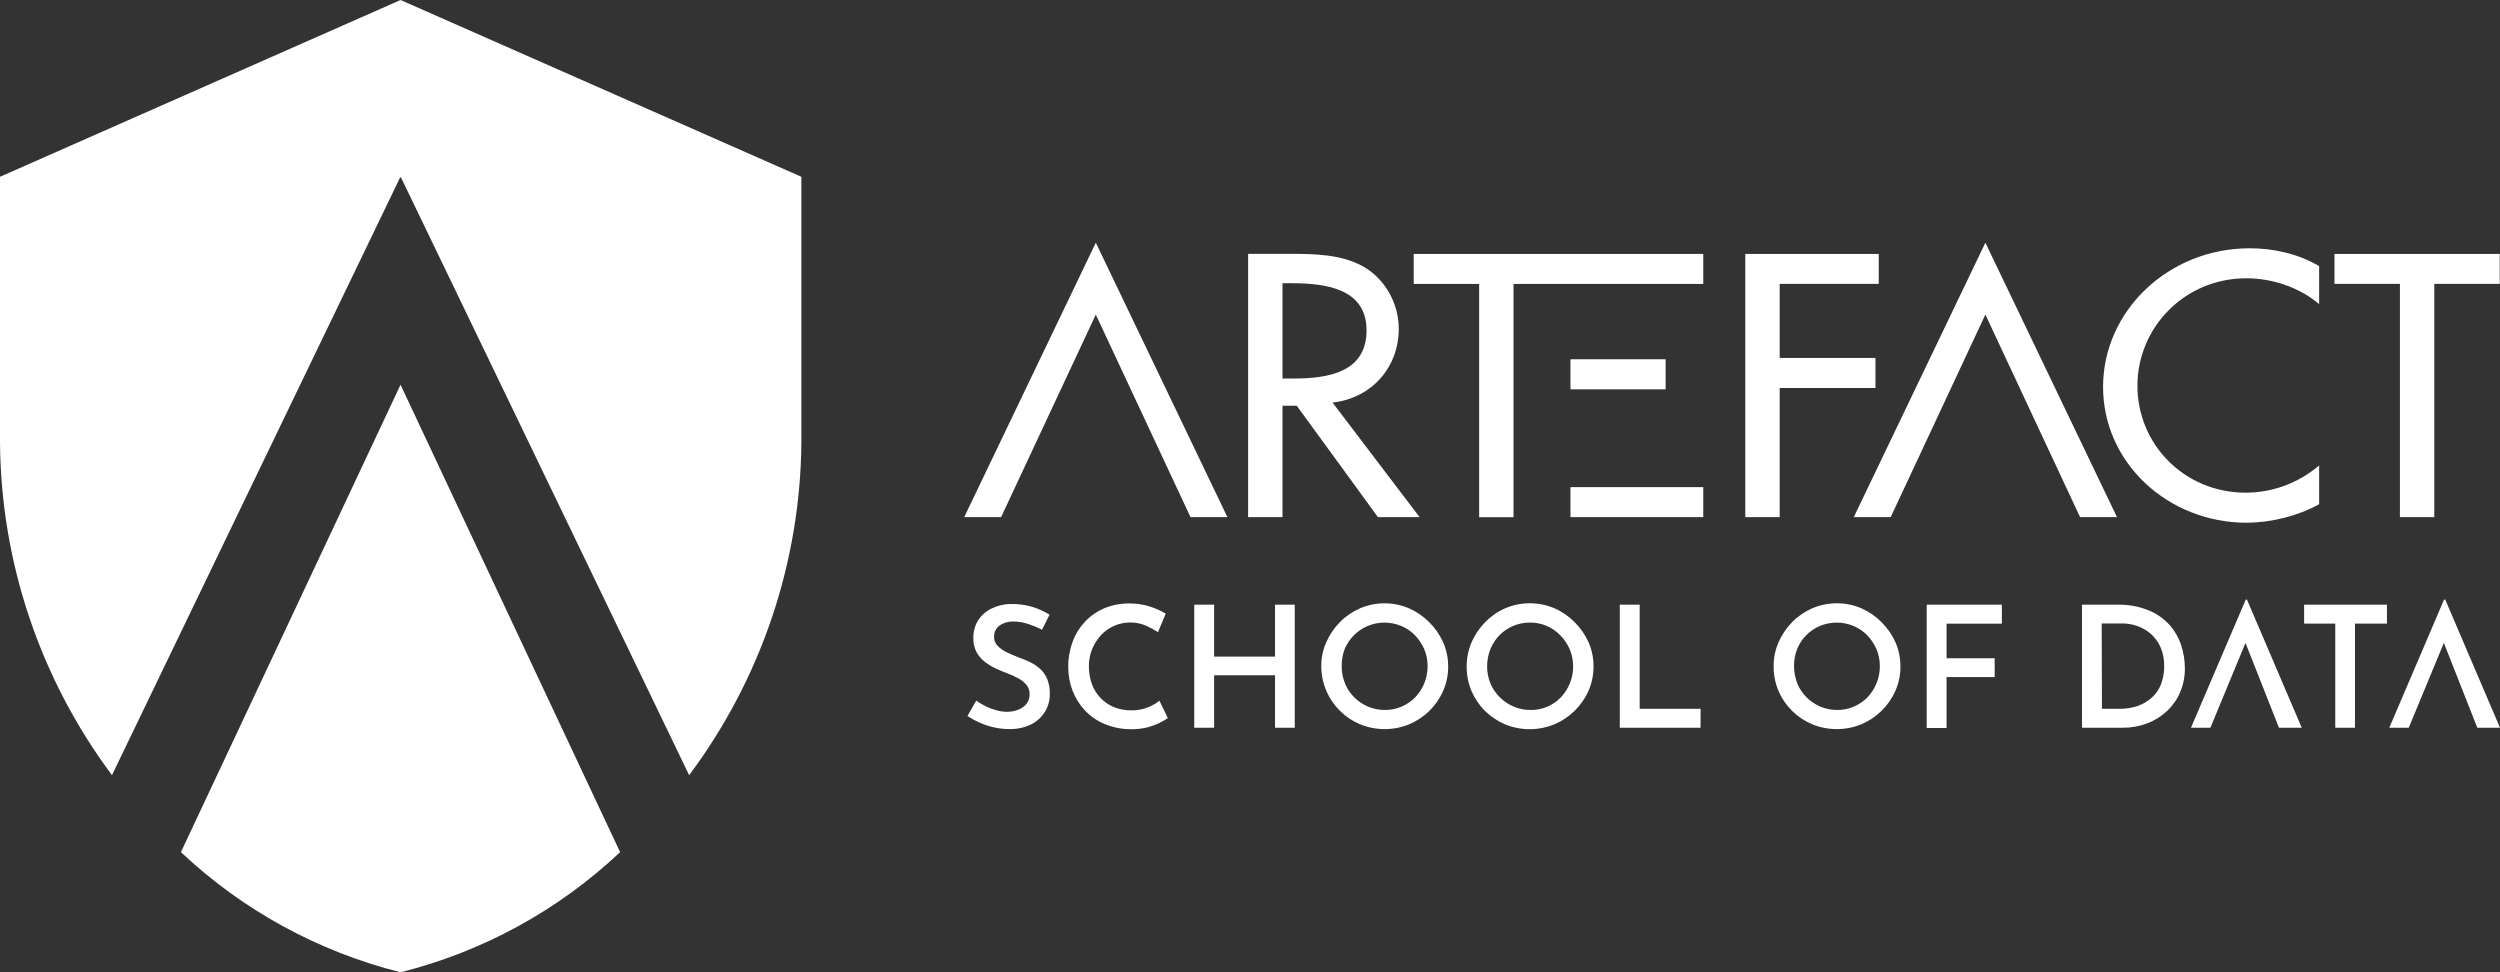
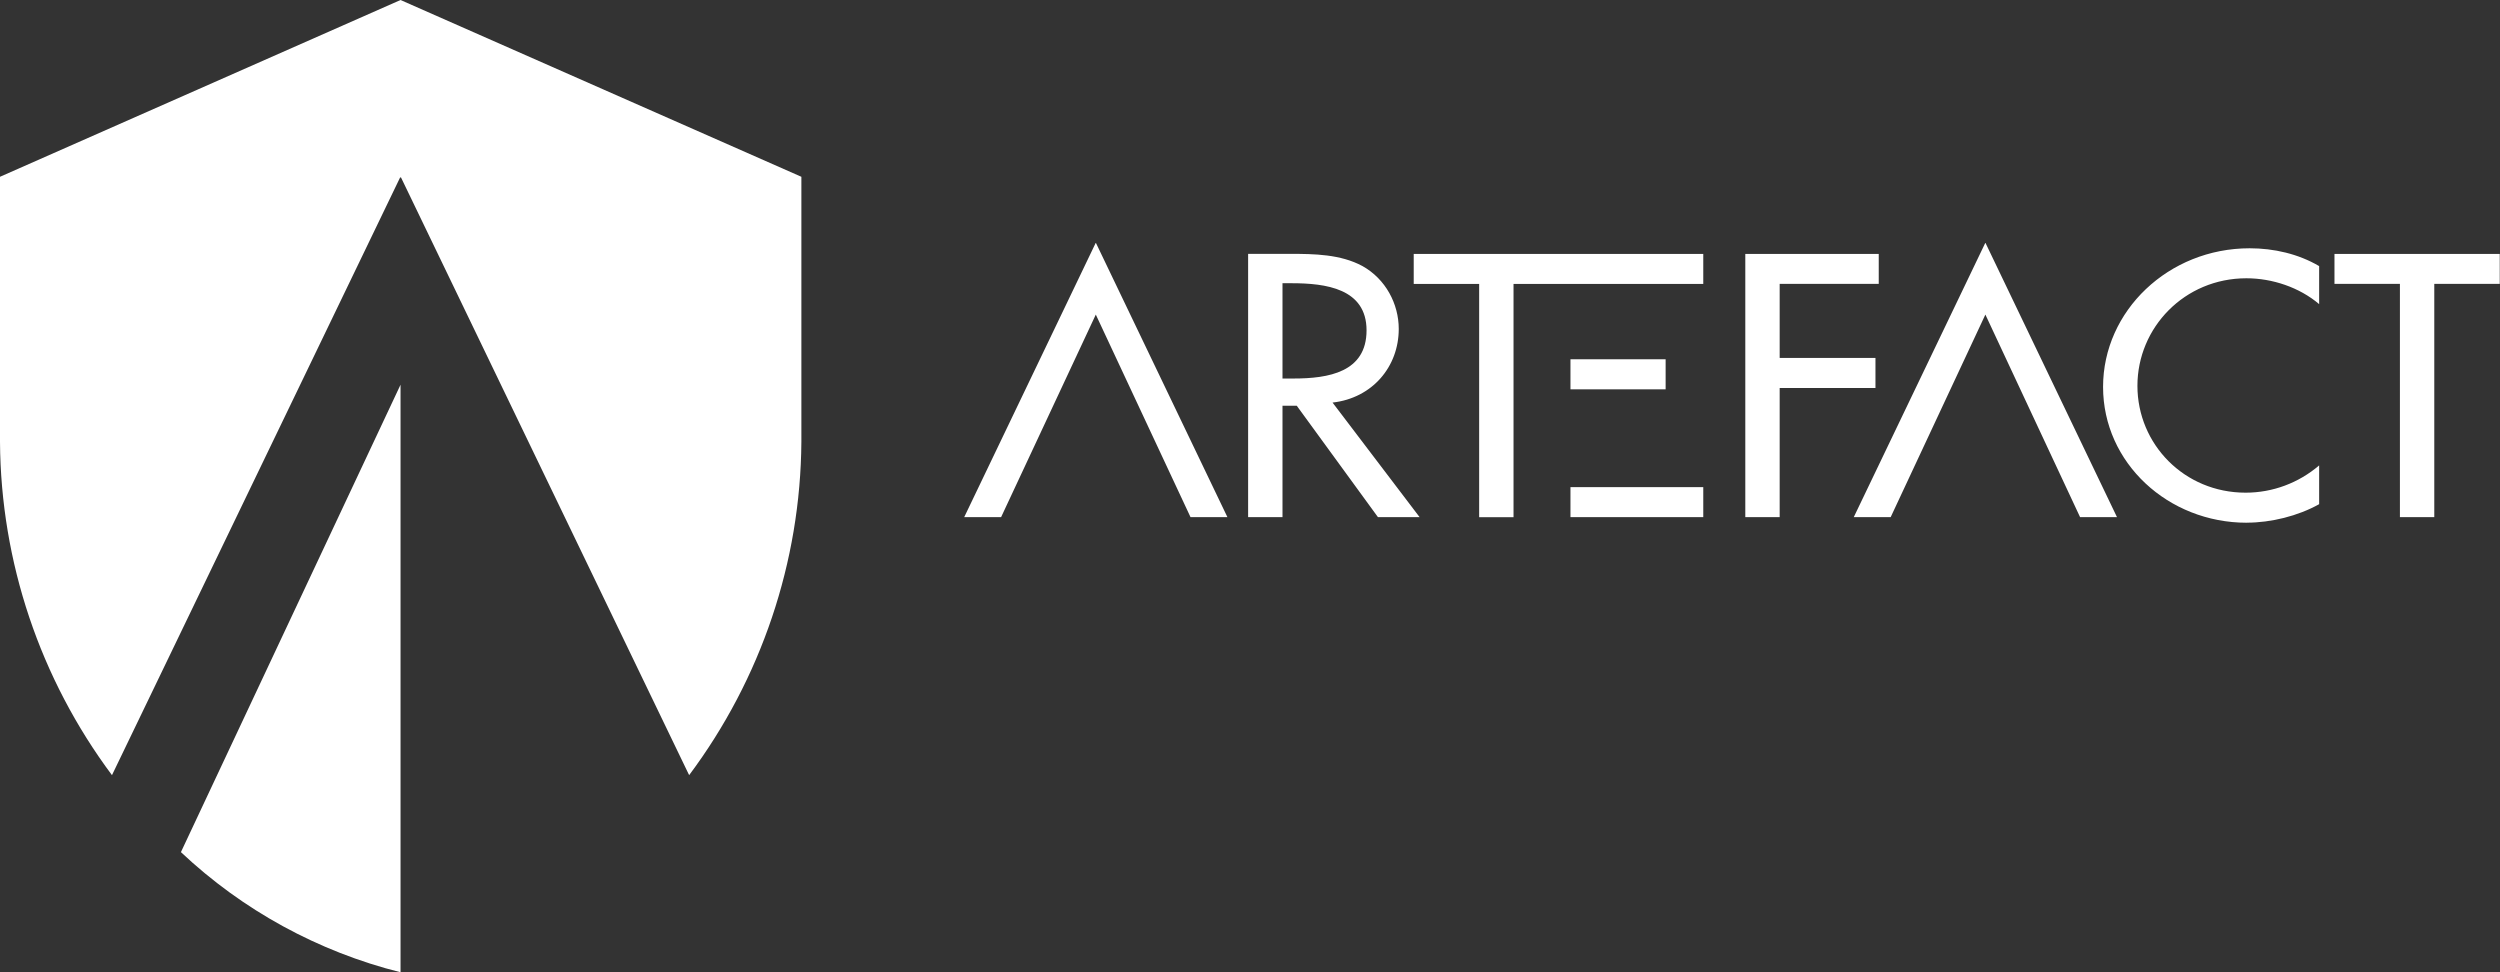
<svg xmlns="http://www.w3.org/2000/svg" width="270" height="105" viewBox="0 0 270 105" fill="none">
  <rect x="0" y="0" width="270" height="105" fill="#333333" stroke="none" />
  <g clip-path="url(#clip0_2012_434)">
    <path d="M43.258 0L0 19.093V47.728C0.086 60.699 4.322 73.3 12.093 83.717L43.212 19.166H43.309L74.427 83.717C82.21 73.3 86.458 60.699 86.549 47.728V19.093L43.258 0Z" fill="white" />
-     <path d="M43.258 41.55L19.539 92.03C26.197 98.305 34.362 102.77 43.258 105.006C52.154 102.776 60.319 98.305 66.971 92.03L43.258 41.55Z" fill="white" />
+     <path d="M43.258 41.55L19.539 92.03C26.197 98.305 34.362 102.77 43.258 105.006L43.258 41.55Z" fill="white" />
    <path fill-rule="evenodd" clip-rule="evenodd" d="M169.61 38.803H179.888V42.049H169.61V38.803ZM252.123 27.422V30.661H259.191V55.853H262.903V30.661H269.972V27.422H252.123ZM242.65 56.455C234.16 56.455 227.131 50.003 227.131 41.788C227.131 33.572 234.2 26.814 242.964 26.814C245.568 26.814 248.217 27.416 250.467 28.738V32.846C248.337 31.036 245.414 30.054 242.61 30.054C235.935 30.054 230.842 35.371 230.842 41.669C230.842 47.967 235.895 53.209 242.53 53.209C245.454 53.209 248.257 52.154 250.467 50.264V54.452C248.177 55.734 245.254 56.449 242.65 56.449V56.455ZM202.55 38.656H192.204V30.661H202.904V27.422H188.493V55.853H192.204V41.901H202.55V38.656ZM183.953 27.422V30.667H163.461V55.859H159.749V30.667H152.681V27.422H183.953ZM183.953 52.608H169.61V55.853H183.953V52.608ZM138.509 40.88H139.691C143.482 40.88 147.587 40.199 147.587 35.677C147.587 31.155 143.168 30.588 139.497 30.588H138.509V40.88ZM147.153 28.738C149.643 30.134 151.065 32.812 151.065 35.524C151.065 39.598 148.221 42.991 143.916 43.478L153.314 55.847H148.815L140.05 43.819H138.509V55.847H134.797V27.416H139.297C141.94 27.416 144.784 27.456 147.153 28.738ZM214.404 26.247L200.209 55.847H204.195L214.421 33.975L224.647 55.847H228.633L214.438 26.247H214.404ZM118.33 26.247L104.136 55.847H108.121L118.347 33.975L128.574 55.847H132.559L118.365 26.247H118.33Z" fill="white" />
-     <path fill-rule="evenodd" clip-rule="evenodd" d="M177.084 65.306H174.937V78.594H183.662V76.551H177.084V65.306ZM160.606 71.972C160.606 72.602 160.726 73.226 160.965 73.811C161.445 74.94 162.347 75.836 163.483 76.313C164.066 76.563 164.688 76.687 165.322 76.676C165.933 76.687 166.538 76.568 167.098 76.33C167.646 76.097 168.143 75.757 168.559 75.331C169.205 74.645 169.644 73.794 169.816 72.869C169.987 71.944 169.89 70.991 169.53 70.123C169.29 69.567 168.948 69.056 168.525 68.625C168.103 68.182 167.594 67.831 167.029 67.592C166.464 67.354 165.859 67.229 165.242 67.235C164.614 67.235 163.997 67.354 163.421 67.598C162.867 67.831 162.37 68.171 161.947 68.597C161.525 69.028 161.194 69.538 160.965 70.094C160.726 70.69 160.606 71.326 160.611 71.967L160.606 71.972ZM158.402 71.972C158.396 71.076 158.579 70.185 158.933 69.362C159.287 68.557 159.783 67.819 160.4 67.189C161.022 66.554 161.759 66.043 162.576 65.692C163.409 65.334 164.311 65.153 165.225 65.153C166.138 65.153 167.035 65.334 167.874 65.692C168.691 66.049 169.433 66.56 170.055 67.189C170.689 67.819 171.197 68.551 171.563 69.362C171.923 70.185 172.105 71.076 172.1 71.972C172.1 72.88 171.923 73.777 171.563 74.605C171.203 75.416 170.689 76.148 170.055 76.773C169.427 77.391 168.685 77.885 167.874 78.225C166.173 78.923 164.266 78.929 162.564 78.236C161.753 77.896 161.022 77.402 160.394 76.79C159.766 76.177 159.27 75.445 158.927 74.639C158.567 73.794 158.39 72.886 158.402 71.972ZM139.833 65.306V78.594H137.704V72.931H131.126V78.594H128.979V65.306H131.126V70.912H137.704V65.306H139.833ZM111.033 67.382C111.553 67.553 112.055 67.763 112.54 68.012L113.351 66.384C112.792 66.043 112.198 65.771 111.581 65.567C110.799 65.328 109.982 65.215 109.166 65.232C108.435 65.232 107.716 65.408 107.065 65.731C106.477 66.021 105.98 66.463 105.626 67.014C105.278 67.587 105.106 68.245 105.123 68.914C105.106 69.448 105.226 69.975 105.477 70.452C105.706 70.86 106.014 71.218 106.391 71.502C106.762 71.785 107.167 72.029 107.596 72.222C108.024 72.415 108.446 72.591 108.863 72.75C109.263 72.897 109.651 73.079 110.022 73.283C110.348 73.459 110.639 73.703 110.873 73.987C111.09 74.259 111.204 74.605 111.193 74.951C111.216 75.36 111.079 75.757 110.816 76.069C110.565 76.353 110.239 76.563 109.88 76.682C109.52 76.812 109.137 76.875 108.755 76.875C108.367 76.875 107.984 76.812 107.613 76.71C107.207 76.602 106.813 76.455 106.442 76.268C106.088 76.097 105.751 75.899 105.437 75.666L104.484 77.329C104.906 77.601 105.346 77.845 105.809 78.049C106.294 78.265 106.802 78.435 107.316 78.549C107.853 78.673 108.407 78.736 108.96 78.736C109.788 78.764 110.616 78.594 111.364 78.236C111.975 77.93 112.489 77.459 112.849 76.88C113.208 76.302 113.391 75.626 113.38 74.946C113.397 74.401 113.3 73.856 113.106 73.346C112.94 72.931 112.683 72.563 112.358 72.262C112.032 71.967 111.673 71.717 111.279 71.524C110.89 71.331 110.485 71.167 110.074 71.025C109.611 70.843 109.16 70.65 108.738 70.452C108.361 70.276 108.024 70.038 107.733 69.743C107.607 69.612 107.51 69.459 107.447 69.294C107.384 69.13 107.356 68.948 107.362 68.772C107.35 68.54 107.402 68.307 107.499 68.097C107.601 67.887 107.75 67.706 107.938 67.564C108.401 67.252 108.949 67.099 109.509 67.127C110.034 67.127 110.553 67.224 111.05 67.394L111.033 67.382ZM125.262 78.055C125.559 77.902 125.85 77.737 126.13 77.555L125.216 75.677C124.839 75.984 124.411 76.228 123.96 76.398C123.383 76.625 122.772 76.733 122.156 76.716C121.511 76.727 120.871 76.602 120.272 76.358C119.729 76.126 119.238 75.785 118.838 75.36C118.433 74.929 118.119 74.418 117.919 73.862C117.702 73.243 117.594 72.597 117.599 71.944C117.594 71.309 117.714 70.673 117.959 70.083C118.187 69.533 118.513 69.022 118.918 68.585C119.318 68.16 119.798 67.819 120.334 67.587C120.865 67.354 121.442 67.229 122.024 67.229C122.624 67.218 123.218 67.337 123.772 67.575C124.217 67.774 124.651 68.007 125.062 68.273L125.901 66.27C125.37 65.958 124.811 65.703 124.223 65.516C123.492 65.283 122.727 65.164 121.956 65.175C121.048 65.164 120.146 65.334 119.307 65.674C118.519 66.004 117.805 66.492 117.211 67.11C116.612 67.74 116.149 68.477 115.852 69.289C115.521 70.18 115.361 71.116 115.372 72.063C115.372 72.931 115.527 73.799 115.841 74.611C116.143 75.394 116.594 76.114 117.171 76.727C117.765 77.357 118.484 77.851 119.284 78.185C120.18 78.56 121.139 78.753 122.104 78.753C122.698 78.77 123.298 78.702 123.874 78.566C124.348 78.446 124.811 78.276 125.25 78.066L125.262 78.055ZM145.263 73.811C145.018 73.226 144.898 72.602 144.904 71.972C144.887 71.337 144.995 70.702 145.223 70.1C145.458 69.538 145.8 69.033 146.228 68.602C146.651 68.177 147.153 67.836 147.707 67.604C148.284 67.365 148.901 67.24 149.523 67.24C150.145 67.24 150.762 67.365 151.339 67.604C151.892 67.836 152.395 68.177 152.812 68.602C153.234 69.039 153.571 69.55 153.817 70.1C154.062 70.69 154.188 71.326 154.182 71.967C154.182 73.209 153.702 74.412 152.84 75.314C152.423 75.74 151.927 76.08 151.379 76.313C150.813 76.557 150.202 76.682 149.586 76.676C148.952 76.682 148.33 76.557 147.747 76.313C147.193 76.08 146.685 75.74 146.263 75.314C145.829 74.889 145.486 74.378 145.258 73.817L145.263 73.811ZM143.231 69.362C142.871 70.185 142.688 71.076 142.7 71.972C142.7 72.886 142.888 73.788 143.254 74.628C143.596 75.433 144.099 76.165 144.721 76.778C145.343 77.391 146.08 77.885 146.891 78.225C148.587 78.917 150.494 78.917 152.189 78.225C153.84 77.533 155.153 76.239 155.861 74.611C156.226 73.782 156.409 72.88 156.403 71.978C156.403 71.082 156.226 70.191 155.861 69.368C155.495 68.557 154.987 67.819 154.353 67.195C153.725 66.56 152.989 66.055 152.172 65.697C151.339 65.34 150.436 65.158 149.529 65.158C148.621 65.158 147.719 65.34 146.885 65.697C146.068 66.055 145.326 66.56 144.704 67.195C144.081 67.825 143.585 68.562 143.236 69.368L143.231 69.362ZM216.202 65.306H208.083V78.622H210.23V73.124H215.426V71.093H210.23V67.354H216.202V65.311V65.306ZM194.117 73.811C193.877 73.226 193.757 72.602 193.757 71.972C193.745 71.331 193.854 70.696 194.088 70.1C194.316 69.544 194.648 69.033 195.07 68.602C195.493 68.177 195.995 67.836 196.549 67.604C197.126 67.365 197.742 67.24 198.365 67.24C198.987 67.24 199.604 67.365 200.18 67.604C200.734 67.836 201.237 68.177 201.654 68.602C202.076 69.039 202.413 69.55 202.658 70.1C202.904 70.69 203.03 71.326 203.024 71.967C203.024 73.209 202.544 74.412 201.682 75.314C201.265 75.74 200.768 76.08 200.22 76.313C199.655 76.557 199.044 76.682 198.427 76.676C197.794 76.682 197.171 76.557 196.589 76.313C195.464 75.831 194.573 74.934 194.099 73.811H194.117ZM192.084 69.362C191.724 70.185 191.541 71.076 191.553 71.972C191.547 72.886 191.724 73.788 192.084 74.628C192.426 75.433 192.929 76.165 193.551 76.778C194.174 77.391 194.91 77.885 195.721 78.225C197.417 78.917 199.324 78.917 201.02 78.225C201.836 77.885 202.573 77.391 203.201 76.773C203.835 76.154 204.349 75.416 204.708 74.605C205.068 73.771 205.256 72.875 205.245 71.972C205.251 71.076 205.068 70.185 204.708 69.362C204.343 68.551 203.829 67.814 203.201 67.189C202.573 66.554 201.836 66.049 201.02 65.692C200.186 65.334 199.284 65.153 198.376 65.153C197.468 65.153 196.566 65.334 195.732 65.692C194.916 66.049 194.174 66.554 193.551 67.189C192.935 67.819 192.432 68.557 192.084 69.362ZM270 78.594L264.085 64.755H263.959L258.044 78.594H260.145L263.936 69.436L267.55 78.594H270.006H270ZM257.787 65.306H248.845V67.348H252.208V78.594H254.338V67.348H257.792V65.306H257.787ZM227.005 76.551H228.912C229.575 76.557 230.231 76.46 230.859 76.251C231.413 76.058 231.927 75.757 232.367 75.371C232.806 74.98 233.155 74.486 233.372 73.941C233.617 73.317 233.737 72.653 233.731 71.984C233.754 71.252 233.611 70.531 233.32 69.856C233.069 69.306 232.703 68.812 232.241 68.415C231.807 68.052 231.31 67.774 230.779 67.592C230.277 67.422 229.752 67.331 229.221 67.331H226.982L227.011 76.546L227.005 76.551ZM224.858 78.594V65.306H228.655C229.814 65.277 230.968 65.482 232.047 65.913C232.915 66.265 233.691 66.809 234.314 67.496C234.879 68.137 235.307 68.886 235.57 69.697C235.827 70.486 235.958 71.303 235.964 72.131C235.981 73.056 235.798 73.97 235.433 74.815C235.096 75.587 234.599 76.279 233.971 76.852C233.354 77.419 232.629 77.856 231.841 78.146C231.025 78.446 230.163 78.6 229.295 78.594H224.852H224.858ZM248.588 78.594L242.673 64.755H242.542L236.626 78.594H238.722L242.513 69.436L246.127 78.594H248.588Z" fill="white" />
  </g>
  <defs>
    <clipPath id="clip0_2012_434">
      <rect width="270" height="105" fill="white" />
    </clipPath>
  </defs>
</svg>